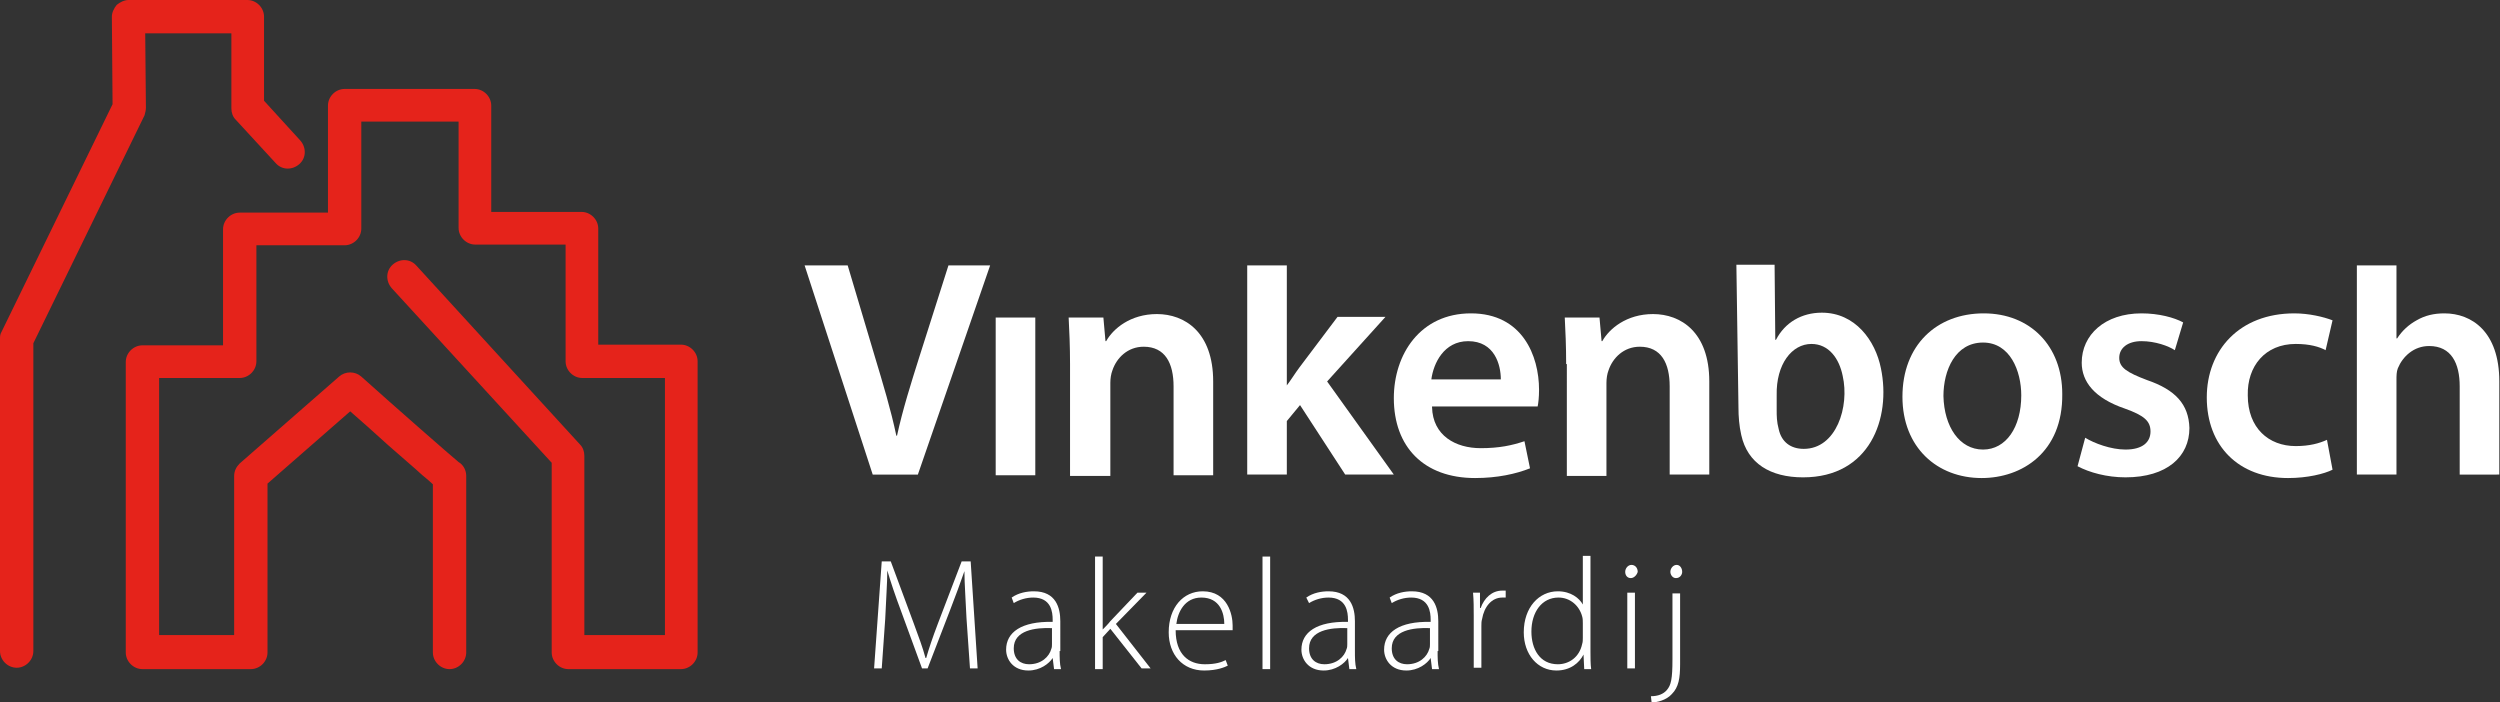
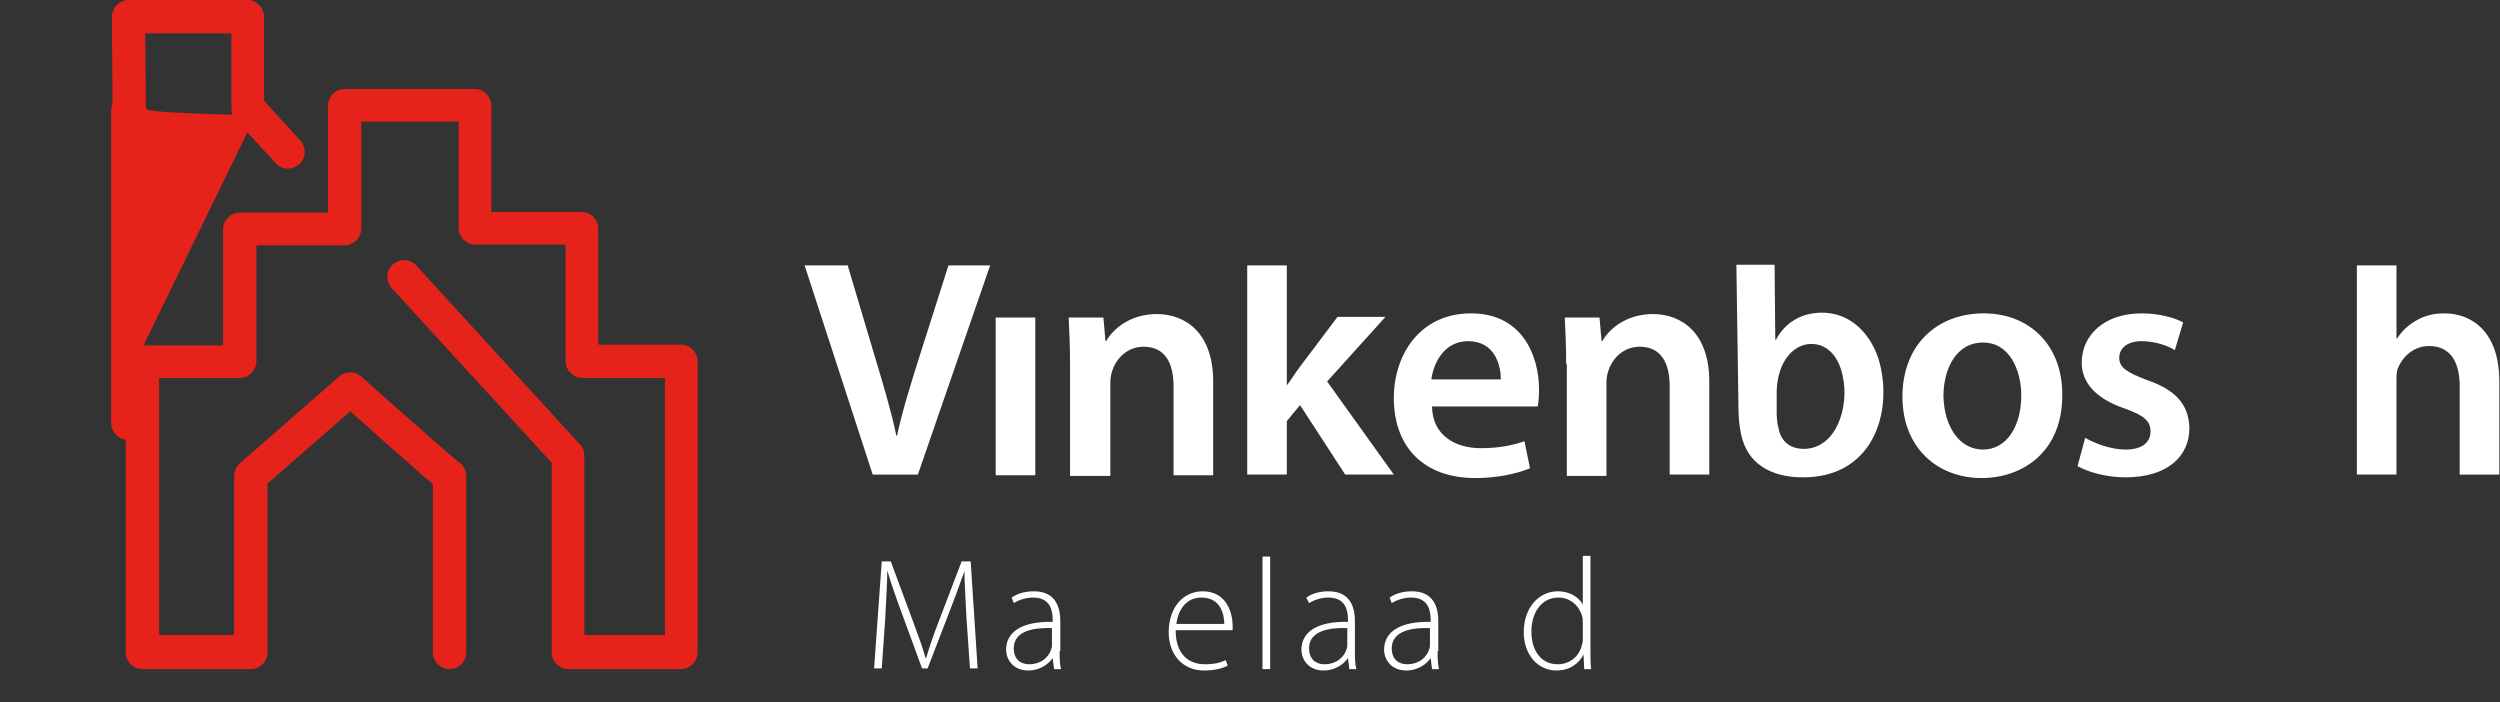
<svg xmlns="http://www.w3.org/2000/svg" version="1.1" id="Laag_1" x="0px" y="0px" viewBox="0 0 359.8 101.1" style="enable-background:new 0 0 359.8 101.1;" xml:space="preserve">
  <rect x="0" y="0" width="359.8" height="101.1" fill="#333333" stroke="none" />
  <style type="text/css">
	.st0{fill:#FFFFFF;}
	.st1{fill:#E5231B;}
</style>
  <g>
    <path class="st0" d="M139.1,89c-0.1-2.3-0.3-5.1-0.3-6.8h0c-0.6,1.7-1.2,3.4-2.1,5.7l-3.2,8.3h-0.8l-3-8.2c-0.9-2.4-1.5-4.2-2-5.9   h0c0,1.8-0.2,4.5-0.3,7l-0.5,7.1h-1.1l1.1-15.4h1.3l3.3,8.9c0.7,1.9,1.3,3.5,1.7,5h0.1c0.4-1.4,0.9-2.9,1.7-5l3.4-8.9h1.3l1,15.4   h-1.1L139.1,89z" />
    <path class="st0" d="M152.5,93.7c0,0.9,0,1.8,0.2,2.6h-1l-0.2-1.6h0c-0.5,0.8-1.8,1.8-3.5,1.8c-2.2,0-3.2-1.6-3.2-3   c0-2.5,2.2-4.1,6.7-4v-0.3c0-1.1-0.2-3.2-2.8-3.2c-1,0-2,0.3-2.8,0.8l-0.3-0.8c1-0.7,2.2-0.9,3.2-0.9c3.2,0,3.8,2.4,3.8,4.3V93.7z    M151.4,90.4c-2.4-0.1-5.5,0.3-5.5,2.9c0,1.6,1,2.3,2.2,2.3c1.8,0,2.9-1.1,3.2-2.2c0.1-0.2,0.1-0.5,0.1-0.7V90.4z" />
-     <path class="st0" d="M158.7,90.6L158.7,90.6c0.3-0.3,0.8-0.8,1.1-1.2l3.9-4.1h1.3l-4.4,4.5l5,6.4h-1.3l-4.5-5.7l-1.1,1.2v4.6h-1.1   V80.1h1.1V90.6z" />
    <path class="st0" d="M169.2,90.7c0,3.5,1.9,4.9,4.2,4.9c1.6,0,2.4-0.3,3-0.6l0.3,0.8c-0.4,0.2-1.5,0.7-3.4,0.7   c-3.1,0-5.1-2.3-5.1-5.5c0-3.6,2.1-5.9,4.9-5.9c3.6,0,4.3,3.4,4.3,4.9c0,0.3,0,0.5,0,0.7H169.2z M176.2,89.8c0-1.5-0.6-3.8-3.3-3.8   c-2.4,0-3.4,2.1-3.6,3.8H176.2z" />
    <path class="st0" d="M181.7,80.1h1.1v16.2h-1.1V80.1z" />
    <path class="st0" d="M195,93.7c0,0.9,0,1.8,0.2,2.6h-1l-0.2-1.6h0c-0.5,0.8-1.8,1.8-3.5,1.8c-2.2,0-3.2-1.6-3.2-3   c0-2.5,2.2-4.1,6.7-4v-0.3c0-1.1-0.2-3.2-2.8-3.2c-1,0-2,0.3-2.8,0.8L188,86c1-0.7,2.2-0.9,3.2-0.9c3.2,0,3.8,2.4,3.8,4.3V93.7z    M193.9,90.4c-2.4-0.1-5.5,0.3-5.5,2.9c0,1.6,1,2.3,2.2,2.3c1.8,0,2.9-1.1,3.2-2.2c0.1-0.2,0.1-0.5,0.1-0.7V90.4z" />
    <path class="st0" d="M206.9,93.7c0,0.9,0,1.8,0.2,2.6h-1l-0.2-1.6h0c-0.5,0.8-1.8,1.8-3.5,1.8c-2.2,0-3.2-1.6-3.2-3   c0-2.5,2.2-4.1,6.7-4v-0.3c0-1.1-0.2-3.2-2.8-3.2c-1,0-2,0.3-2.8,0.8l-0.3-0.8c1-0.7,2.2-0.9,3.2-0.9c3.2,0,3.8,2.4,3.8,4.3V93.7z    M205.8,90.4c-2.4-0.1-5.5,0.3-5.5,2.9c0,1.6,1,2.3,2.2,2.3c1.8,0,2.9-1.1,3.2-2.2c0.1-0.2,0.1-0.5,0.1-0.7V90.4z" />
-     <path class="st0" d="M212.1,88.6c0-1.1,0-2.2-0.1-3.3h1l0,2.2h0.1c0.5-1.4,1.6-2.5,3.1-2.5c0.2,0,0.3,0,0.5,0v1c-0.2,0-0.3,0-0.5,0   c-1.5,0-2.6,1.3-2.9,3.1c-0.1,0.3-0.1,0.7-0.1,1v6h-1.1V88.6z" />
    <path class="st0" d="M228.9,80.1v13.7c0,0.8,0,1.8,0.1,2.5h-1l-0.1-2.1h0c-0.6,1.2-1.9,2.3-3.9,2.3c-2.7,0-4.7-2.3-4.7-5.5   c0-3.6,2.2-5.9,4.9-5.9c1.9,0,3.1,1,3.6,1.9h0v-7H228.9z M227.8,89.7c0-0.3,0-0.7-0.1-1c-0.4-1.5-1.7-2.7-3.4-2.7   c-2.4,0-3.9,2.1-3.9,4.9c0,2.5,1.2,4.7,3.8,4.7c1.6,0,3.1-1,3.5-2.9c0.1-0.3,0.1-0.6,0.1-0.9V89.7z" />
-     <path class="st0" d="M234.7,83.2c-0.5,0-0.8-0.4-0.8-0.9c0-0.5,0.4-1,0.9-1c0.5,0,0.9,0.4,0.9,1C235.6,82.7,235.2,83.2,234.7,83.2   L234.7,83.2z M234.2,96.3V85.3h1.1v10.9H234.2z" />
-     <path class="st0" d="M237.6,100.2c1,0,1.8-0.3,2.3-0.9c0.6-0.7,0.8-1.6,0.8-4.4v-9.5h1.1v10.2c0,2-0.2,3.3-1.2,4.3   c-0.8,0.9-2.2,1.2-2.9,1.2L237.6,100.2z M241.2,83.2c-0.5,0-0.8-0.5-0.8-0.9c0-0.5,0.4-1,0.9-1c0.5,0,0.8,0.5,0.8,1   C242.1,82.7,241.8,83.2,241.2,83.2L241.2,83.2z" />
  </g>
  <g>
    <path class="st0" d="M143.3,68.4V45.7h5.7v22.7H143.3z" />
    <path class="st0" d="M154,52.4c0-2.6-0.1-4.8-0.2-6.7h5l0.3,3.4h0.1c1-1.8,3.5-3.9,7.3-3.9c4,0,8.1,2.6,8.1,9.7v13.5h-5.7V55.6   c0-3.3-1.2-5.7-4.3-5.7c-2.3,0-3.9,1.6-4.5,3.4c-0.2,0.5-0.3,1.2-0.3,1.8v13.4H154V52.4z" />
    <path class="st0" d="M185.1,55.6L185.1,55.6c0.7-0.9,1.3-1.9,1.9-2.7l5.5-7.3h6.9l-8.4,9.3l9.6,13.4h-7l-6.5-10l-1.9,2.3v7.7h-5.7   V38.2h5.7V55.6z" />
    <path class="st0" d="M206.1,58.6c0.1,4.1,3.4,5.9,7,5.9c2.7,0,4.5-0.4,6.3-1l0.8,3.9c-2,0.8-4.7,1.4-7.9,1.4   c-7.4,0-11.7-4.5-11.7-11.5c0-6.3,3.8-12.2,11.1-12.2c7.4,0,9.8,6.1,9.8,11c0,1.1-0.1,1.9-0.2,2.4H206.1z M216,54.6   c0-2.1-0.9-5.5-4.7-5.5c-3.5,0-5,3.2-5.3,5.5H216z" />
    <path class="st0" d="M225.4,52.4c0-2.6-0.1-4.8-0.2-6.7h5l0.3,3.4h0.1c1-1.8,3.5-3.9,7.3-3.9c4,0,8.1,2.6,8.1,9.7v13.4h-5.7V55.6   c0-3.3-1.2-5.7-4.3-5.7c-2.3,0-3.9,1.6-4.5,3.4c-0.2,0.5-0.3,1.2-0.3,1.8v13.4h-5.7V52.4z" />
    <path class="st0" d="M285.2,68.8c-6.4,0-11.4-4.4-11.4-11.7c0-7.4,4.9-12,11.7-12c6.7,0,11.3,4.7,11.3,11.6   C296.9,65.1,291,68.8,285.2,68.8L285.2,68.8z M285.4,64.7c3.3,0,5.5-3.2,5.5-7.8c0-3.5-1.6-7.6-5.5-7.6c-4,0-5.7,4-5.7,7.7   C279.8,61.4,282,64.7,285.4,64.7L285.4,64.7z" />
    <path class="st0" d="M300.1,63c1.3,0.8,3.7,1.7,5.8,1.7c2.5,0,3.6-1.1,3.6-2.6c0-1.5-0.9-2.3-3.7-3.3c-4.4-1.5-6.2-3.9-6.2-6.6   c0-4,3.3-7.1,8.6-7.1c2.5,0,4.7,0.6,6,1.3l-1.2,4c-0.9-0.6-2.8-1.3-4.8-1.3c-2,0-3.2,1-3.2,2.4c0,1.4,1.1,2.1,4,3.2   c4.1,1.4,6,3.5,6.1,6.9c0,4.1-3.2,7.1-9.2,7.1c-2.7,0-5.2-0.7-6.9-1.6L300.1,63z" />
-     <path class="st0" d="M335.7,67.6c-1.2,0.6-3.6,1.2-6.4,1.2c-7.1,0-11.7-4.6-11.7-11.6c0-6.8,4.7-12.1,12.6-12.1   c2.1,0,4.2,0.5,5.5,1l-1,4.3c-0.9-0.5-2.3-0.9-4.3-0.9c-4.4,0-7,3.2-6.9,7.4c0,4.7,3,7.3,6.9,7.3c2,0,3.4-0.4,4.5-0.9L335.7,67.6z" />
    <path class="st0" d="M339.2,38.2h5.7v10.5h0.1c0.7-1.1,1.7-2,2.8-2.6c1.2-0.7,2.5-1,4-1c3.9,0,7.9,2.6,7.9,9.8v13.4H354V55.6   c0-3.3-1.2-5.8-4.4-5.8c-2.2,0-3.8,1.5-4.5,3.2c-0.2,0.5-0.2,1.1-0.2,1.7v13.6h-5.7V38.2z" />
    <g>
      <path class="st0" d="M255.4,38.2l0.1,10.7l0.1,0c1.3-2.5,3.7-3.9,6.6-3.9c4.8,0,7.7,4,8.5,8c1.5,7.2-1.6,15.7-11.2,15.7    c-4.7,0-8-2-8.9-6.1c-0.3-1.3-0.4-2.7-0.4-3.9l-0.3-20.6H255.4z M255.7,59.1c0,0.7,0,1.6,0.3,2.7c0.4,1.8,1.7,2.8,3.6,2.8    c4.7,0,6.6-6.1,5.6-10.5c-0.5-2.5-2-4.6-4.5-4.6c-2.8,0-5.1,2.9-5,7.4L255.7,59.1z" />
    </g>
    <path class="st0" d="M136.5,38.2l-4.2,13.2c-1.2,3.8-2.4,7.6-3.2,11.3H129c-0.8-3.8-1.9-7.4-3.1-11.4L122,38.2h-6.2l9.8,30.1h6.5   l10.4-30.1H136.5z" />
  </g>
  <g>
    <path class="st1" d="M98,49.6H86.1V32.9c0-1.3-1.1-2.4-2.4-2.4h-13V15.2c0-1.3-1.1-2.4-2.4-2.4H49.6c-1.3,0-2.4,1.1-2.4,2.4v9.3   l0,0v6.1h-0.9l0,0H34.5c-1.3,0-2.4,1.1-2.4,2.4v16.7H20.5c-1.3,0-2.4,1.1-2.4,2.4v41.8c0,1.3,1.1,2.4,2.4,2.4h15.6   c1.3,0,2.4-1.1,2.4-2.4V69.6l11.9-10.4c1.4,1.2,3.4,3,5.5,4.9c1.8,1.6,3.6,3.1,4.9,4.3c0.6,0.5,1.1,0.9,1.5,1.3v24.2   c0,1.3,1.1,2.4,2.4,2.4s2.4-1.1,2.4-2.4V68.5c0-0.8-0.4-1.6-1.1-2c-1.1-0.9-9.1-7.9-14-12.3c-0.9-0.8-2.3-0.8-3.2,0L34.5,66.7   c-0.5,0.5-0.8,1.1-0.8,1.8v22.9H22.9v-37h11.6c1.3,0,2.4-1.1,2.4-2.4V35.3h12.6v0h0.1c1.3,0,2.4-1.1,2.4-2.4v-3.4h0v-12h14v15.3   c0,1.3,1.1,2.4,2.4,2.4h13V52c0,1.3,1.1,2.4,2.4,2.4h11.9v37H84.1V65.6c0-0.6-0.2-1.2-0.6-1.6L59.9,38.2c-0.9-1-2.4-1-3.4-0.1   c-1,0.9-1,2.4-0.1,3.4l23,25.1v27.3c0,1.3,1.1,2.4,2.4,2.4H98c1.3,0,2.4-1.1,2.4-2.4V52C100.4,50.7,99.3,49.6,98,49.6z" />
-     <path class="st1" d="M21,15.5L20.9,4.8h12.4v10.8c0,0.6,0.2,1.2,0.6,1.6l5.8,6.3c0.9,1,2.4,1,3.4,0.1c1-0.9,1-2.4,0.1-3.4l-5.2-5.7   V2.4c0-1.3-1.1-2.4-2.4-2.4H18.5c-0.6,0-1.2,0.3-1.7,0.7c-0.4,0.5-0.7,1.1-0.7,1.7L16.2,15l-16,32.8c-0.2,0.3-0.2,0.7-0.2,1v44.9   c0,1.3,1.1,2.4,2.4,2.4s2.4-1.1,2.4-2.4V49.4l16-32.8C20.9,16.2,21,15.9,21,15.5z" />
+     <path class="st1" d="M21,15.5L20.9,4.8h12.4v10.8c0,0.6,0.2,1.2,0.6,1.6l5.8,6.3c0.9,1,2.4,1,3.4,0.1c1-0.9,1-2.4,0.1-3.4l-5.2-5.7   V2.4c0-1.3-1.1-2.4-2.4-2.4H18.5c-0.6,0-1.2,0.3-1.7,0.7c-0.4,0.5-0.7,1.1-0.7,1.7L16.2,15c-0.2,0.3-0.2,0.7-0.2,1v44.9   c0,1.3,1.1,2.4,2.4,2.4s2.4-1.1,2.4-2.4V49.4l16-32.8C20.9,16.2,21,15.9,21,15.5z" />
  </g>
</svg>